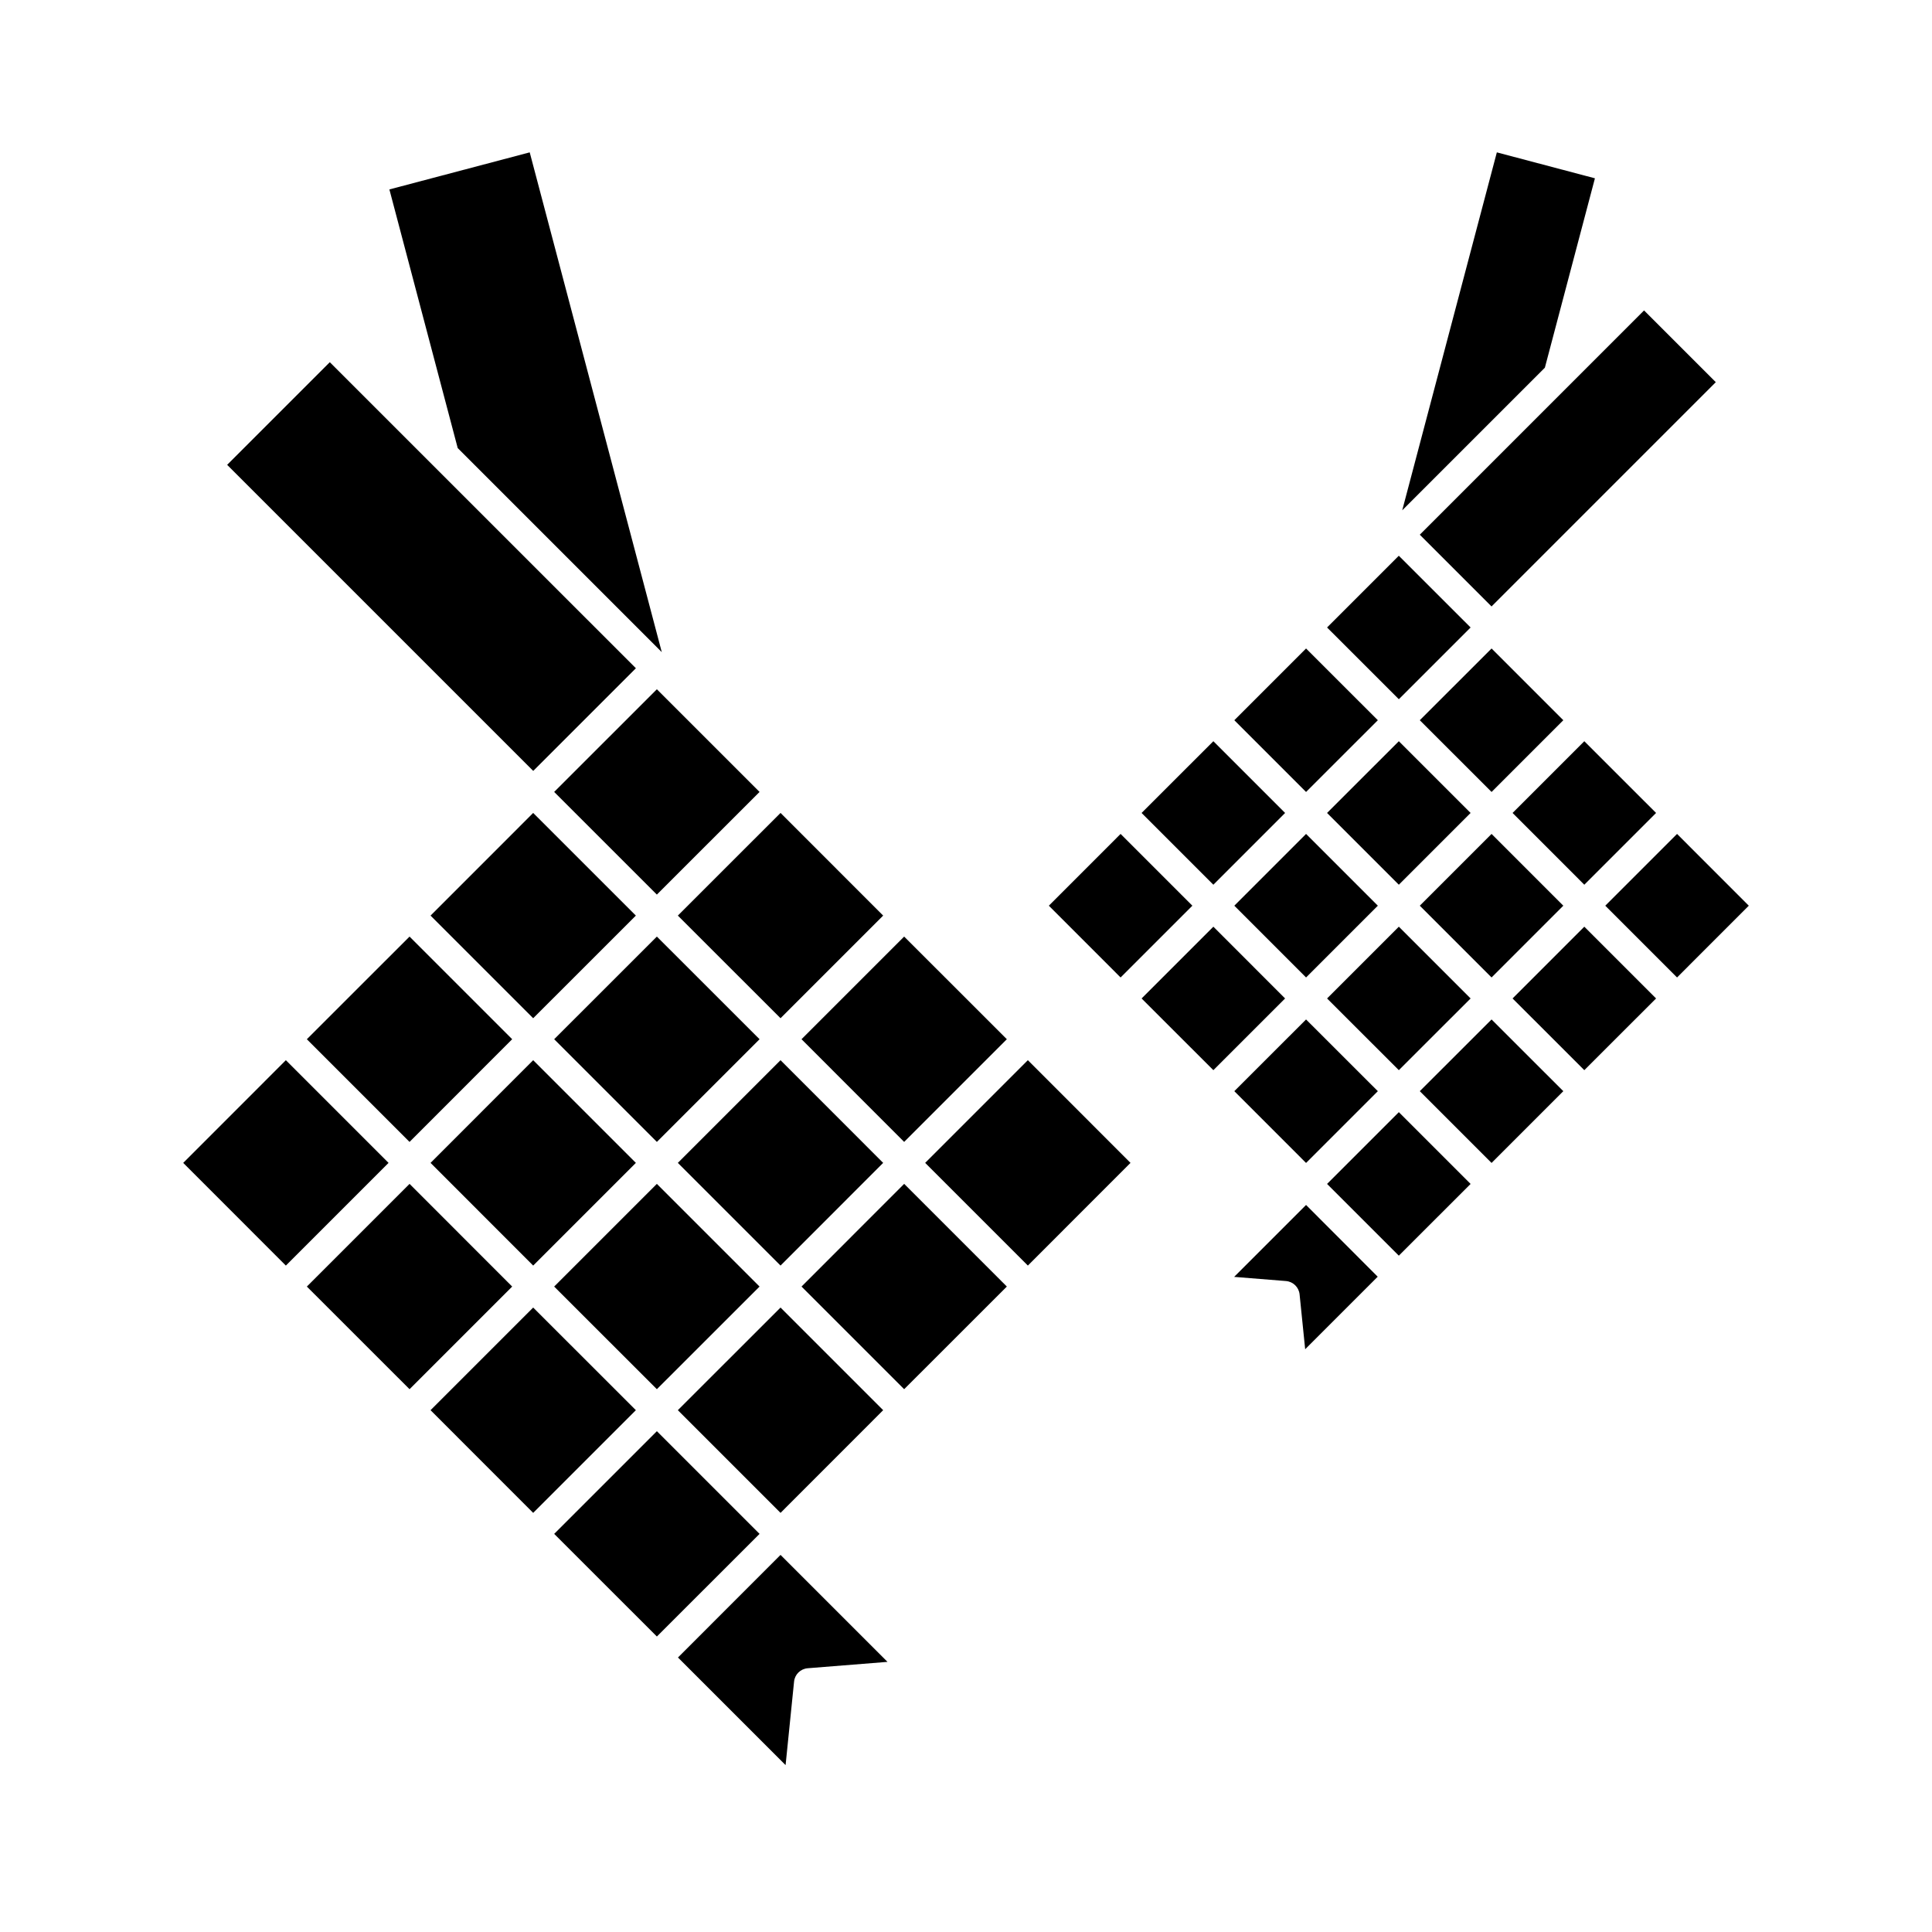
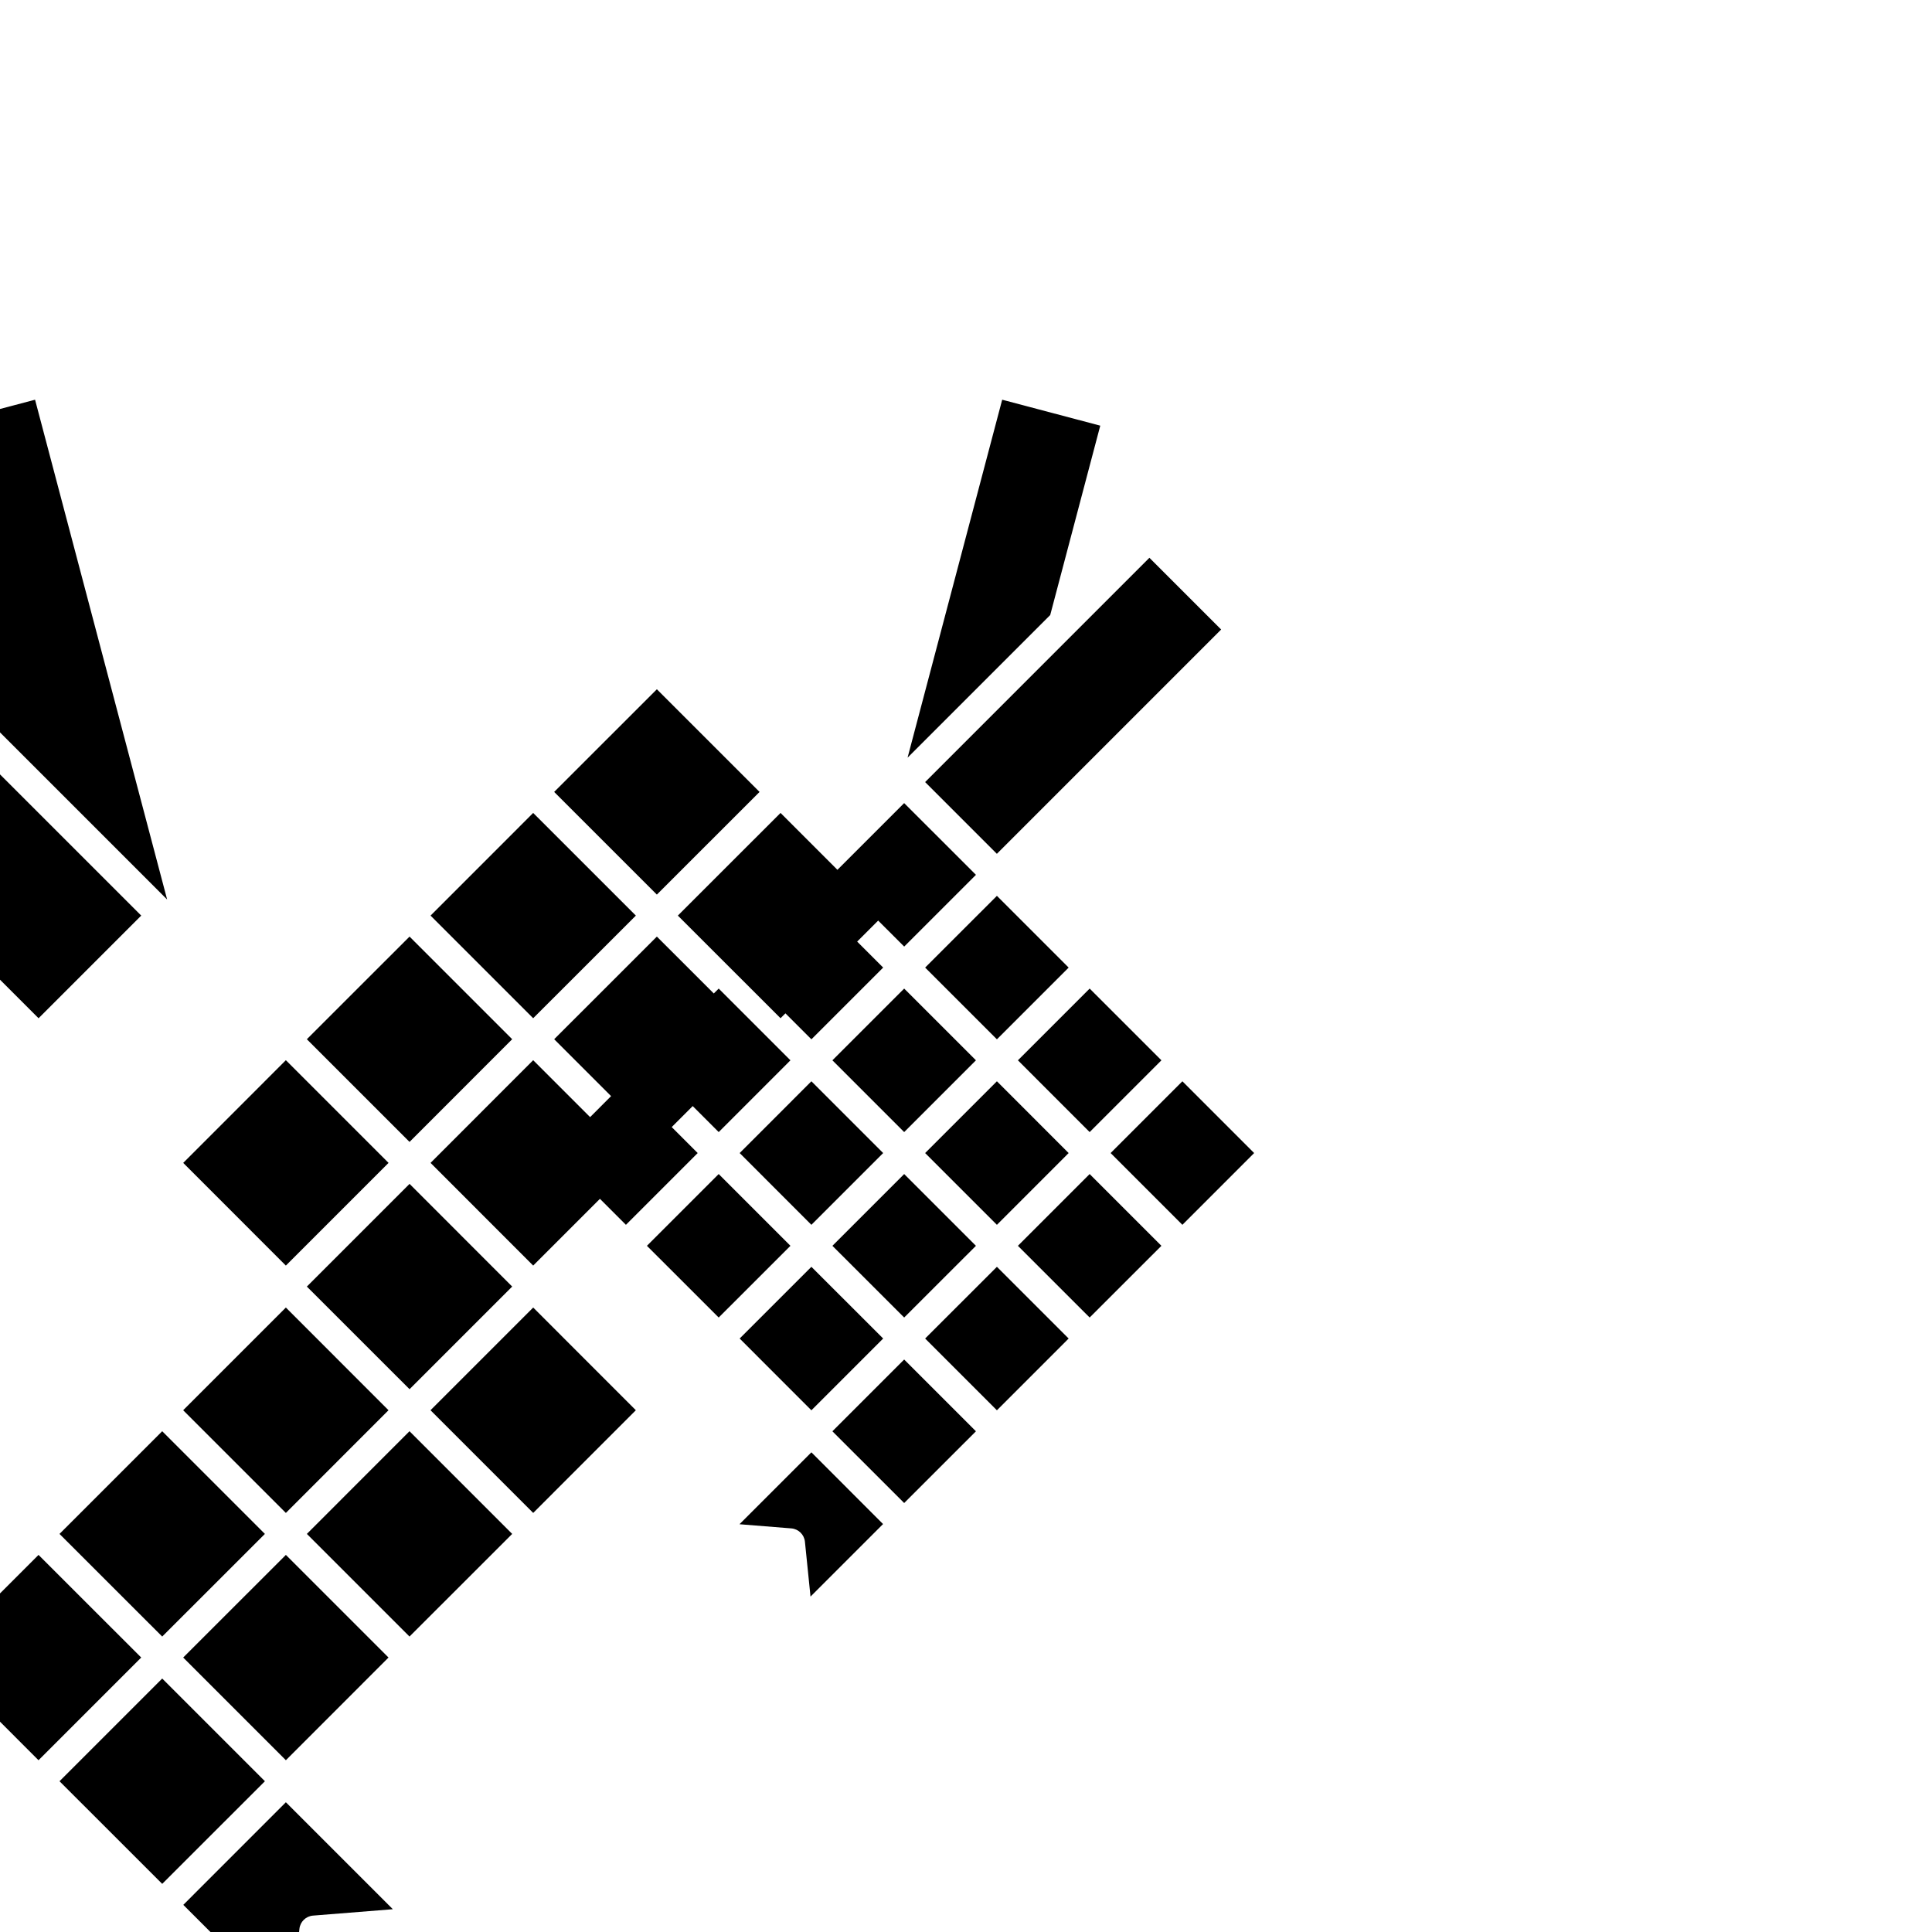
<svg xmlns="http://www.w3.org/2000/svg" fill="#000000" width="800px" height="800px" version="1.1" viewBox="144 144 512 512">
-   <path d="m290.86 353.87 27.215 27.207 27.215-27.207-27.215-27.207zm-32.762 32.773 27.199 27.199 27.215-27.199-27.215-27.207zm-32.781 32.762 27.215 27.215 27.199-27.215-27.199-27.199zm-32.762 32.773 27.199 27.215 27.215-27.215-27.215-27.215zm131.08-65.535 27.215 27.199 27.199-27.199-27.199-27.207zm-32.773 32.762 27.215 27.215 27.215-27.215-27.215-27.199zm-32.762 32.773 27.199 27.215 27.215-27.215-27.215-27.215zm-32.781 32.777 27.215 27.199 27.199-27.199-27.199-27.215zm131.09-65.551 27.199 27.215 27.215-27.215-27.215-27.199zm-32.777 32.773 27.215 27.215 27.199-27.215-27.199-27.215zm-32.773 32.777 27.215 27.199 27.215-27.199-27.215-27.215zm-32.762 32.762 27.199 27.215 27.215-27.215-27.215-27.199zm131.08-65.539 27.215 27.215 27.199-27.215-27.199-27.215zm-32.766 32.777 27.199 27.199 27.215-27.199-27.215-27.215zm-32.777 32.762 27.215 27.215 27.199-27.215-27.199-27.199zm-32.773 32.781 27.215 27.199 27.215-27.199-27.215-27.215zm32.805 32.762 28.52 28.52 2.25-22.145c0.188-1.891 1.707-3.371 3.606-3.527l21.152-1.691-28.348-28.348zm-119.47-316.07 81.113 81.113 27.207-27.207-81.117-81.105zm291.49 43.105 19.02 19.012 19.02-19.012-19.027-19.012zm24.574 24.578 19.02 19.012 19.012-19.012-19.012-19.012zm24.586 24.574 19.012 19.02 19.02-19.02-19.02-19.012zm24.57 24.578 19.02 19.02 19.012-19.02-19.012-19.02zm-98.309-49.152 19.012 19.012 19.02-19.012-19.02-19.012zm24.578 24.574 19.02 19.02 19.02-19.02-19.02-19.012zm24.574 24.578 19.02 19.02 19.012-19.02-19.012-19.02zm24.586 24.582 19.012 19.004 19.02-19.004-19.02-19.02zm-98.312-49.16 19.02 19.02 19.012-19.02-19.012-19.012zm24.574 24.578 19.012 19.02 19.02-19.02-19.02-19.02zm24.578 24.582 19.02 19.004 19.02-19.004-19.02-19.02zm24.574 24.57 19.02 19.02 19.012-19.02-19.012-19.004zm-98.305-49.152 19.012 19.02 19.02-19.02-19.02-19.02zm24.578 24.582 19.02 19.004 19.012-19.004-19.012-19.02zm24.574 24.57 19.012 19.02 19.02-19.02-19.02-19.004zm24.578 24.582 19.02 19.012 19.02-19.012-19.02-19.02zm-24.625 24.633 13.738 1.102c1.898 0.156 3.41 1.637 3.606 3.527l1.48 14.547 19.223-19.223-18.988-19.012zm49.199-196.68 19.012 19.012 59.434-59.441-19.012-19.012zm-254.96-22.961 54.082 54.082-35-132.45-37.188 9.824zm275.38-78.367-25.074 94.859 37.801-37.793 13.266-50.191z" />
+   <path d="m290.86 353.87 27.215 27.207 27.215-27.207-27.215-27.207zm-32.762 32.773 27.199 27.199 27.215-27.199-27.215-27.207zm-32.781 32.762 27.215 27.215 27.199-27.215-27.199-27.199zm-32.762 32.773 27.199 27.215 27.215-27.215-27.215-27.215zm131.08-65.535 27.215 27.199 27.199-27.199-27.199-27.207zm-32.773 32.762 27.215 27.215 27.215-27.215-27.215-27.199zm-32.762 32.773 27.199 27.215 27.215-27.215-27.215-27.215zm-32.781 32.777 27.215 27.199 27.199-27.199-27.199-27.215zzm-32.777 32.773 27.215 27.215 27.199-27.215-27.199-27.215zm-32.773 32.777 27.215 27.199 27.215-27.199-27.215-27.215zm-32.762 32.762 27.199 27.215 27.215-27.215-27.215-27.199zm131.08-65.539 27.215 27.215 27.199-27.215-27.199-27.215zm-32.766 32.777 27.199 27.199 27.215-27.199-27.215-27.215zm-32.777 32.762 27.215 27.215 27.199-27.215-27.199-27.199zm-32.773 32.781 27.215 27.199 27.215-27.199-27.215-27.215zm32.805 32.762 28.52 28.52 2.25-22.145c0.188-1.891 1.707-3.371 3.606-3.527l21.152-1.691-28.348-28.348zm-119.47-316.07 81.113 81.113 27.207-27.207-81.117-81.105zm291.49 43.105 19.02 19.012 19.02-19.012-19.027-19.012zm24.574 24.578 19.02 19.012 19.012-19.012-19.012-19.012zm24.586 24.574 19.012 19.02 19.02-19.02-19.02-19.012zm24.57 24.578 19.02 19.02 19.012-19.02-19.012-19.02zm-98.309-49.152 19.012 19.012 19.02-19.012-19.02-19.012zm24.578 24.574 19.02 19.02 19.02-19.02-19.02-19.012zm24.574 24.578 19.02 19.02 19.012-19.02-19.012-19.02zm24.586 24.582 19.012 19.004 19.02-19.004-19.02-19.02zm-98.312-49.16 19.02 19.02 19.012-19.02-19.012-19.012zm24.574 24.578 19.012 19.02 19.02-19.02-19.02-19.02zm24.578 24.582 19.02 19.004 19.02-19.004-19.02-19.02zm24.574 24.57 19.02 19.02 19.012-19.02-19.012-19.004zm-98.305-49.152 19.012 19.02 19.02-19.02-19.02-19.02zm24.578 24.582 19.02 19.004 19.012-19.004-19.012-19.02zm24.574 24.57 19.012 19.02 19.02-19.02-19.02-19.004zm24.578 24.582 19.02 19.012 19.02-19.012-19.02-19.02zm-24.625 24.633 13.738 1.102c1.898 0.156 3.41 1.637 3.606 3.527l1.48 14.547 19.223-19.223-18.988-19.012zm49.199-196.68 19.012 19.012 59.434-59.441-19.012-19.012zm-254.96-22.961 54.082 54.082-35-132.45-37.188 9.824zm275.38-78.367-25.074 94.859 37.801-37.793 13.266-50.191z" />
</svg>